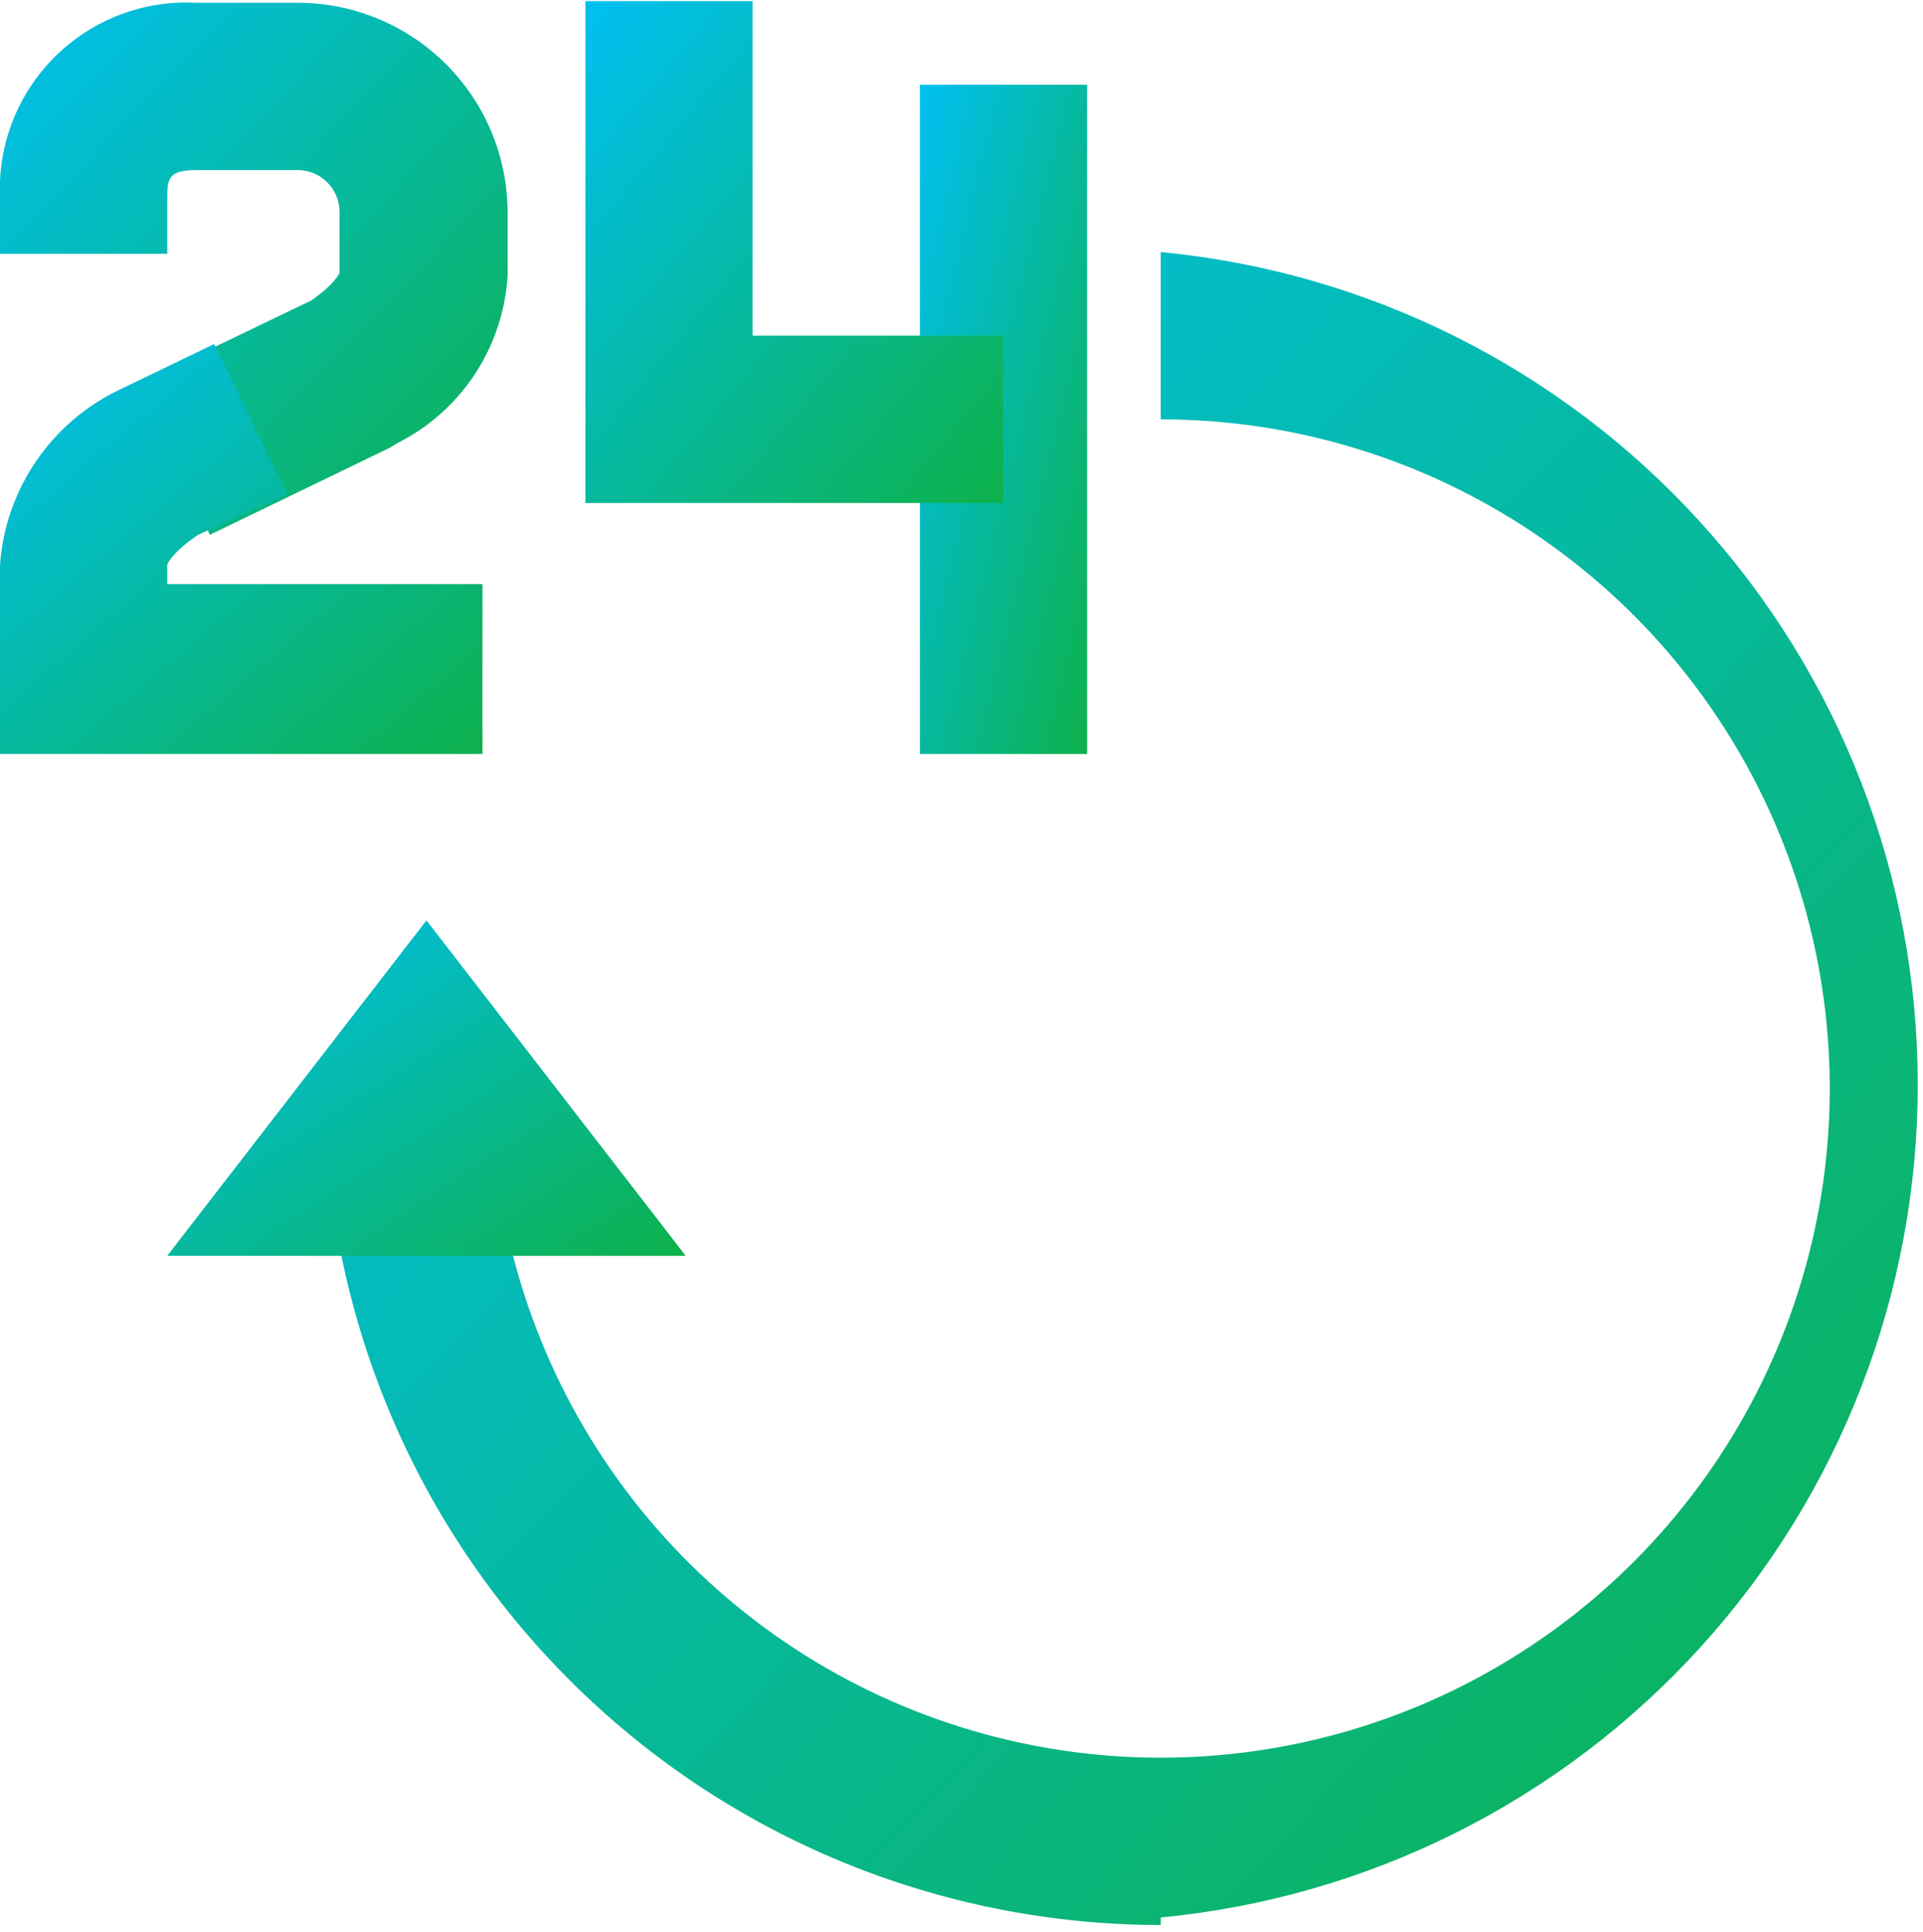
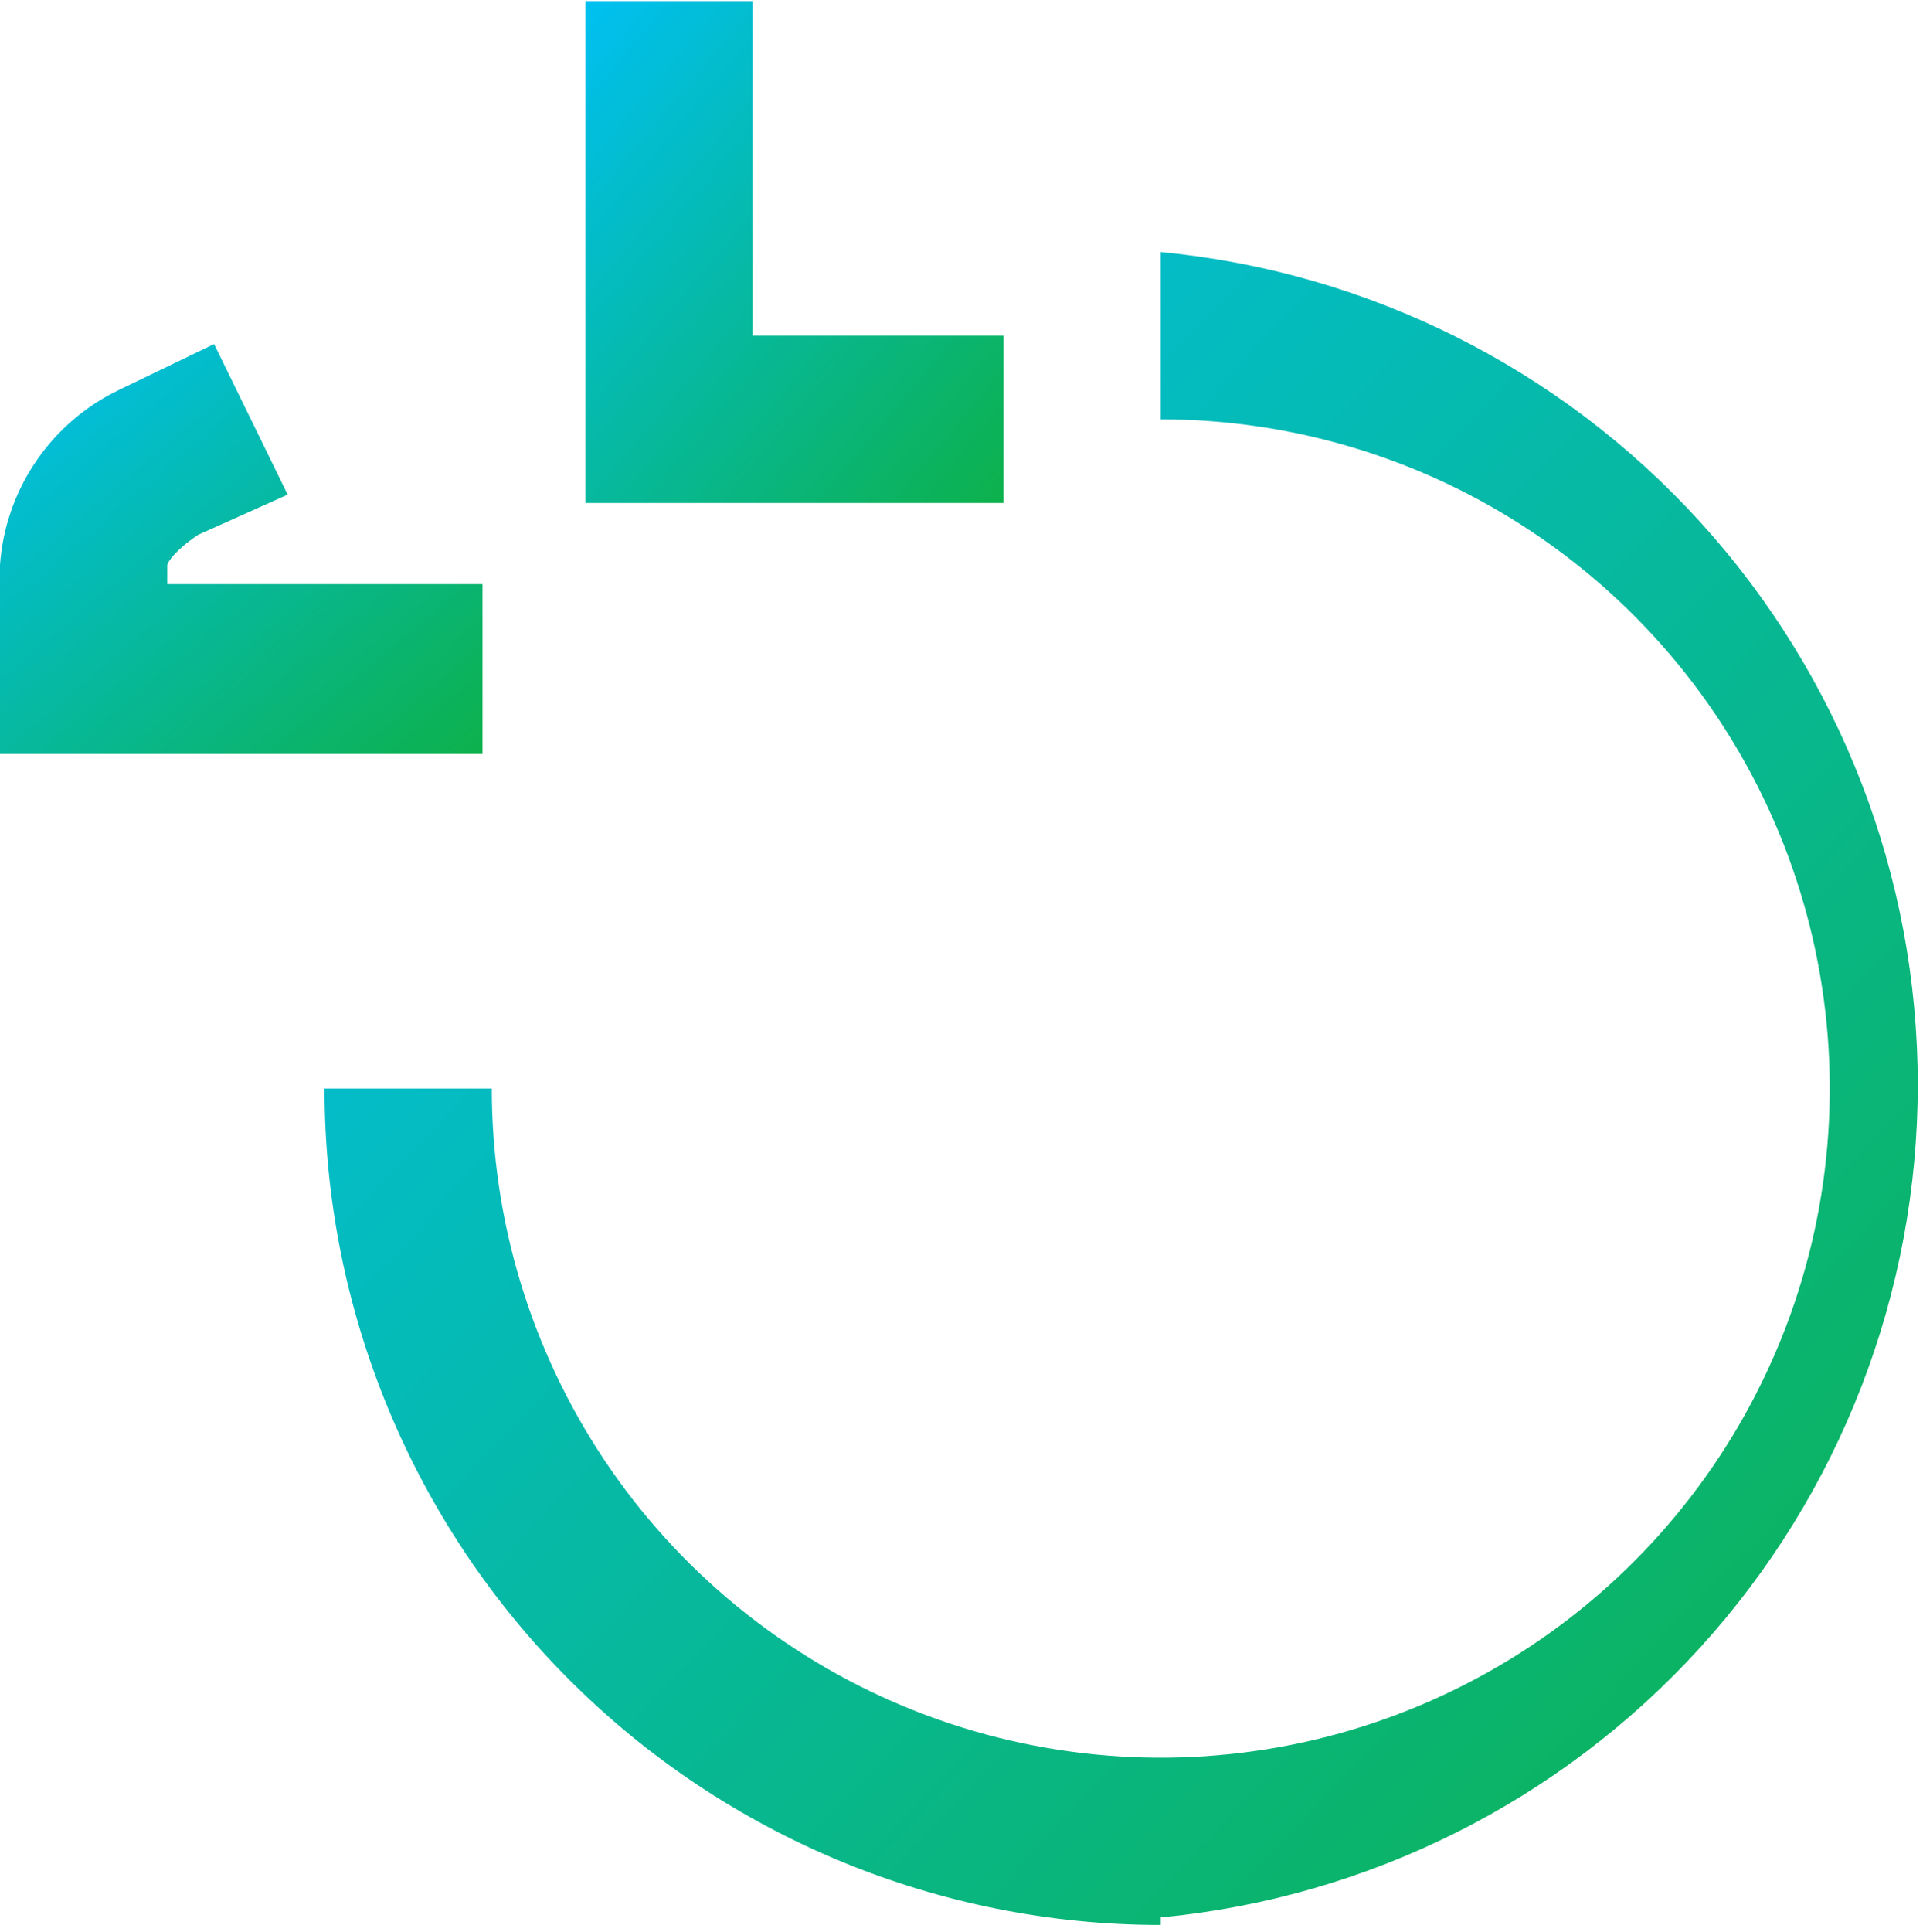
<svg xmlns="http://www.w3.org/2000/svg" width="235" height="236" viewBox="0 0 235 236" fill="none">
  <path d="M141.852 235.178C114.749 235.178 88.756 224.411 69.591 205.246C50.427 186.082 39.66 160.089 39.66 132.986H60.099C60.099 149.155 64.893 164.961 73.876 178.406C82.86 191.85 95.628 202.328 110.566 208.516C125.505 214.704 141.943 216.323 157.801 213.168C173.66 210.014 188.227 202.228 199.661 190.794C211.094 179.361 218.88 164.794 222.035 148.935C225.189 133.076 223.57 116.638 217.382 101.7C211.195 86.761 200.716 73.993 187.272 65.01C173.828 56.027 158.021 51.232 141.852 51.232V30.794C167.164 33.203 190.669 44.962 207.775 63.774C224.881 82.586 234.36 107.099 234.36 132.526C234.36 157.952 224.881 182.466 207.775 201.277C190.669 220.089 167.164 231.848 141.852 234.258V235.178Z" fill="url(#paint0_linear_513_4579)" />
-   <path d="M20.438 153.424L52.117 112.445L83.796 153.424H20.438Z" fill="url(#paint1_linear_513_4579)" />
-   <path d="M25.651 65.335L16.76 46.941L38.016 36.721C40.979 34.678 41.49 33.349 41.49 33.349V25.787C41.477 25.116 41.332 24.454 41.063 23.839C40.793 23.224 40.406 22.668 39.922 22.203C39.438 21.738 38.867 21.373 38.242 21.129C37.617 20.884 36.95 20.766 36.279 20.779H24.015C20.745 20.779 20.439 21.699 20.439 24.049V30.999H0V24.049C-0.133 20.874 0.4 17.706 1.564 14.749C2.728 11.792 4.497 9.111 6.759 6.878C9.021 4.646 11.724 2.91 14.696 1.785C17.668 0.659 20.842 0.167 24.015 0.341H36.381C43.166 0.341 49.675 3.029 54.482 7.817C59.289 12.606 62.004 19.104 62.031 25.889V33.655C61.78 37.935 60.412 42.074 58.063 45.66C55.715 49.246 52.467 52.154 48.644 54.094L47.622 54.707L25.651 65.335Z" fill="url(#paint2_linear_513_4579)" />
  <path d="M58.965 92.109H0V69.013C0.313 64.645 1.735 60.429 4.131 56.763C6.527 53.097 9.818 50.103 13.694 48.064L14.716 47.553L26.161 42.035L35.154 60.429L24.22 65.334C21.46 67.174 20.541 68.604 20.438 69.013V71.364H58.965V92.109Z" fill="url(#paint3_linear_513_4579)" />
-   <path d="M132.852 10.355H112.414V92.109H132.852V10.355Z" fill="url(#paint4_linear_513_4579)" />
  <path d="M122.633 61.451H71.537V0.136H91.975V41.013H122.633V61.451Z" fill="url(#paint5_linear_513_4579)" />
  <defs>
    <linearGradient id="paint0_linear_513_4579" x1="234.36" y1="235.177" x2="30.217" y2="40.707" gradientUnits="userSpaceOnUse">
      <stop stop-color="#0DB14B" />
      <stop offset="1" stop-color="#00C0F2" />
    </linearGradient>
    <linearGradient id="paint1_linear_513_4579" x1="83.796" y1="153.424" x2="46.422" y2="95.639" gradientUnits="userSpaceOnUse">
      <stop stop-color="#0DB14B" />
      <stop offset="1" stop-color="#00C0F2" />
    </linearGradient>
    <linearGradient id="paint2_linear_513_4579" x1="62.031" y1="65.335" x2="-2.926" y2="3.353" gradientUnits="userSpaceOnUse">
      <stop stop-color="#0DB14B" />
      <stop offset="1" stop-color="#00C0F2" />
    </linearGradient>
    <linearGradient id="paint3_linear_513_4579" x1="58.965" y1="92.109" x2="9.552" y2="33.923" gradientUnits="userSpaceOnUse">
      <stop stop-color="#0DB14B" />
      <stop offset="1" stop-color="#00C0F2" />
    </linearGradient>
    <linearGradient id="paint4_linear_513_4579" x1="132.852" y1="92.109" x2="94.38" y2="82.491" gradientUnits="userSpaceOnUse">
      <stop stop-color="#0DB14B" />
      <stop offset="1" stop-color="#00C0F2" />
    </linearGradient>
    <linearGradient id="paint5_linear_513_4579" x1="122.633" y1="61.451" x2="62.323" y2="11.193" gradientUnits="userSpaceOnUse">
      <stop stop-color="#0DB14B" />
      <stop offset="1" stop-color="#00C0F2" />
    </linearGradient>
  </defs>
</svg>